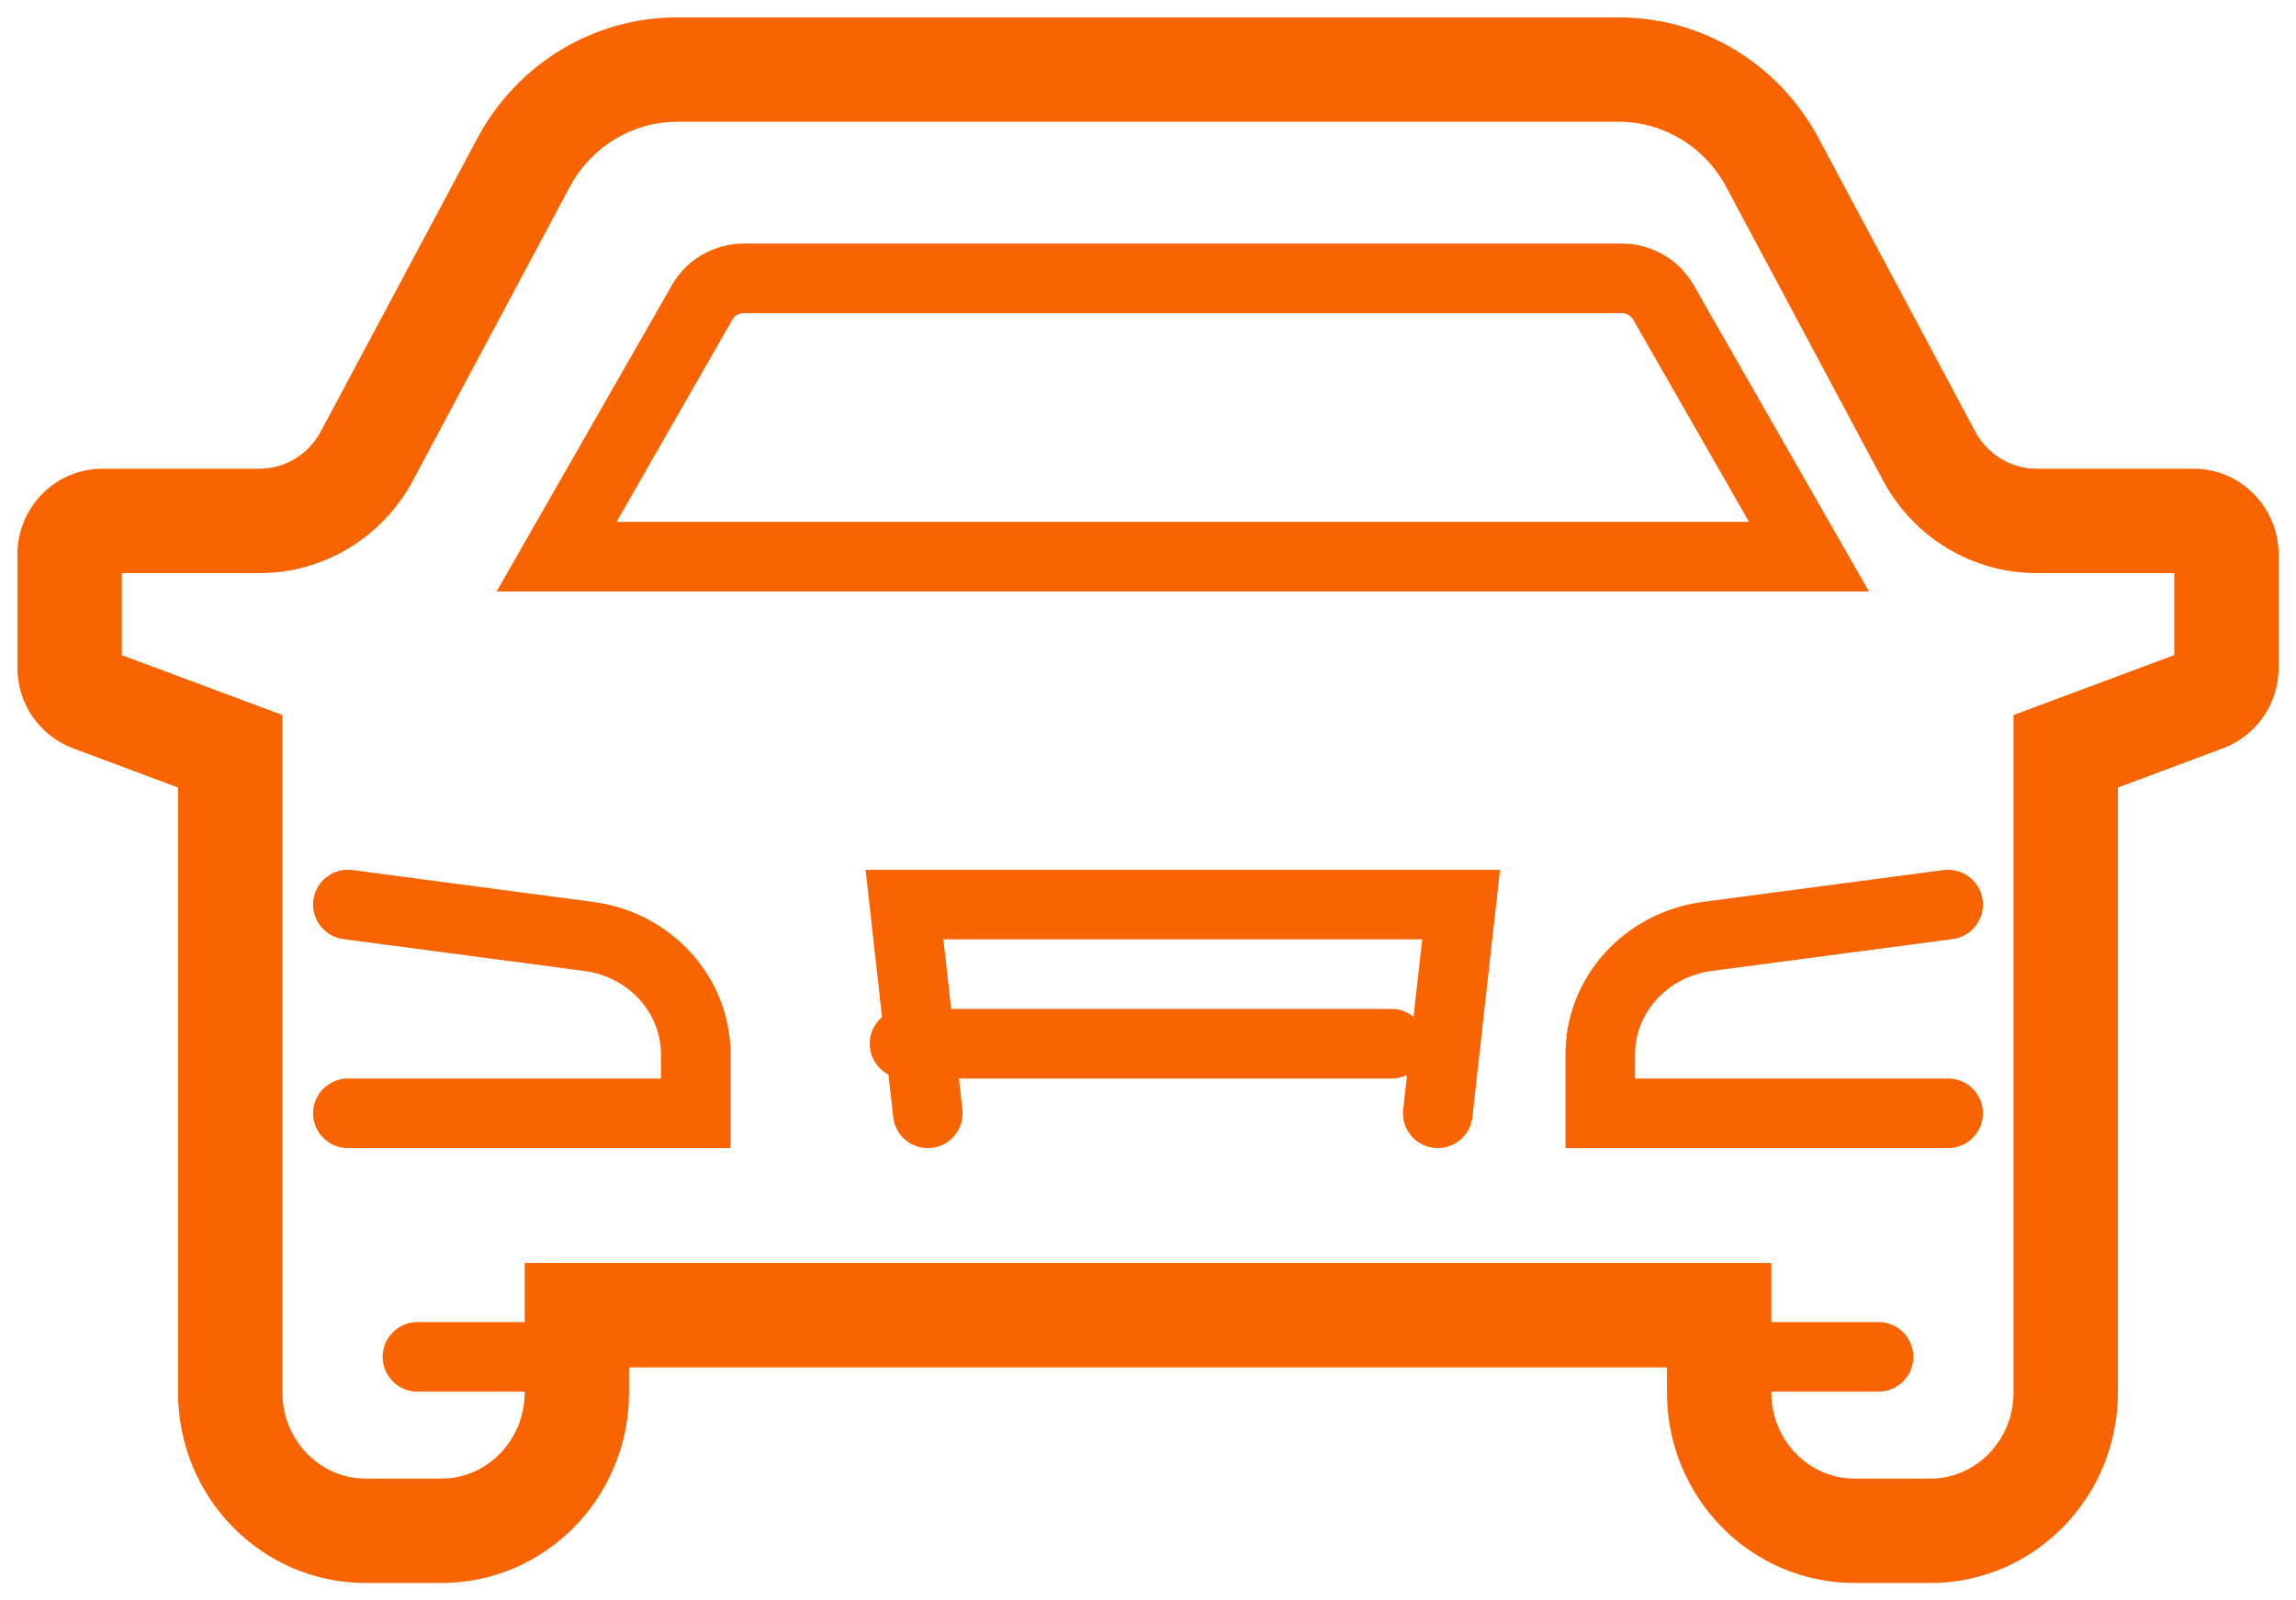
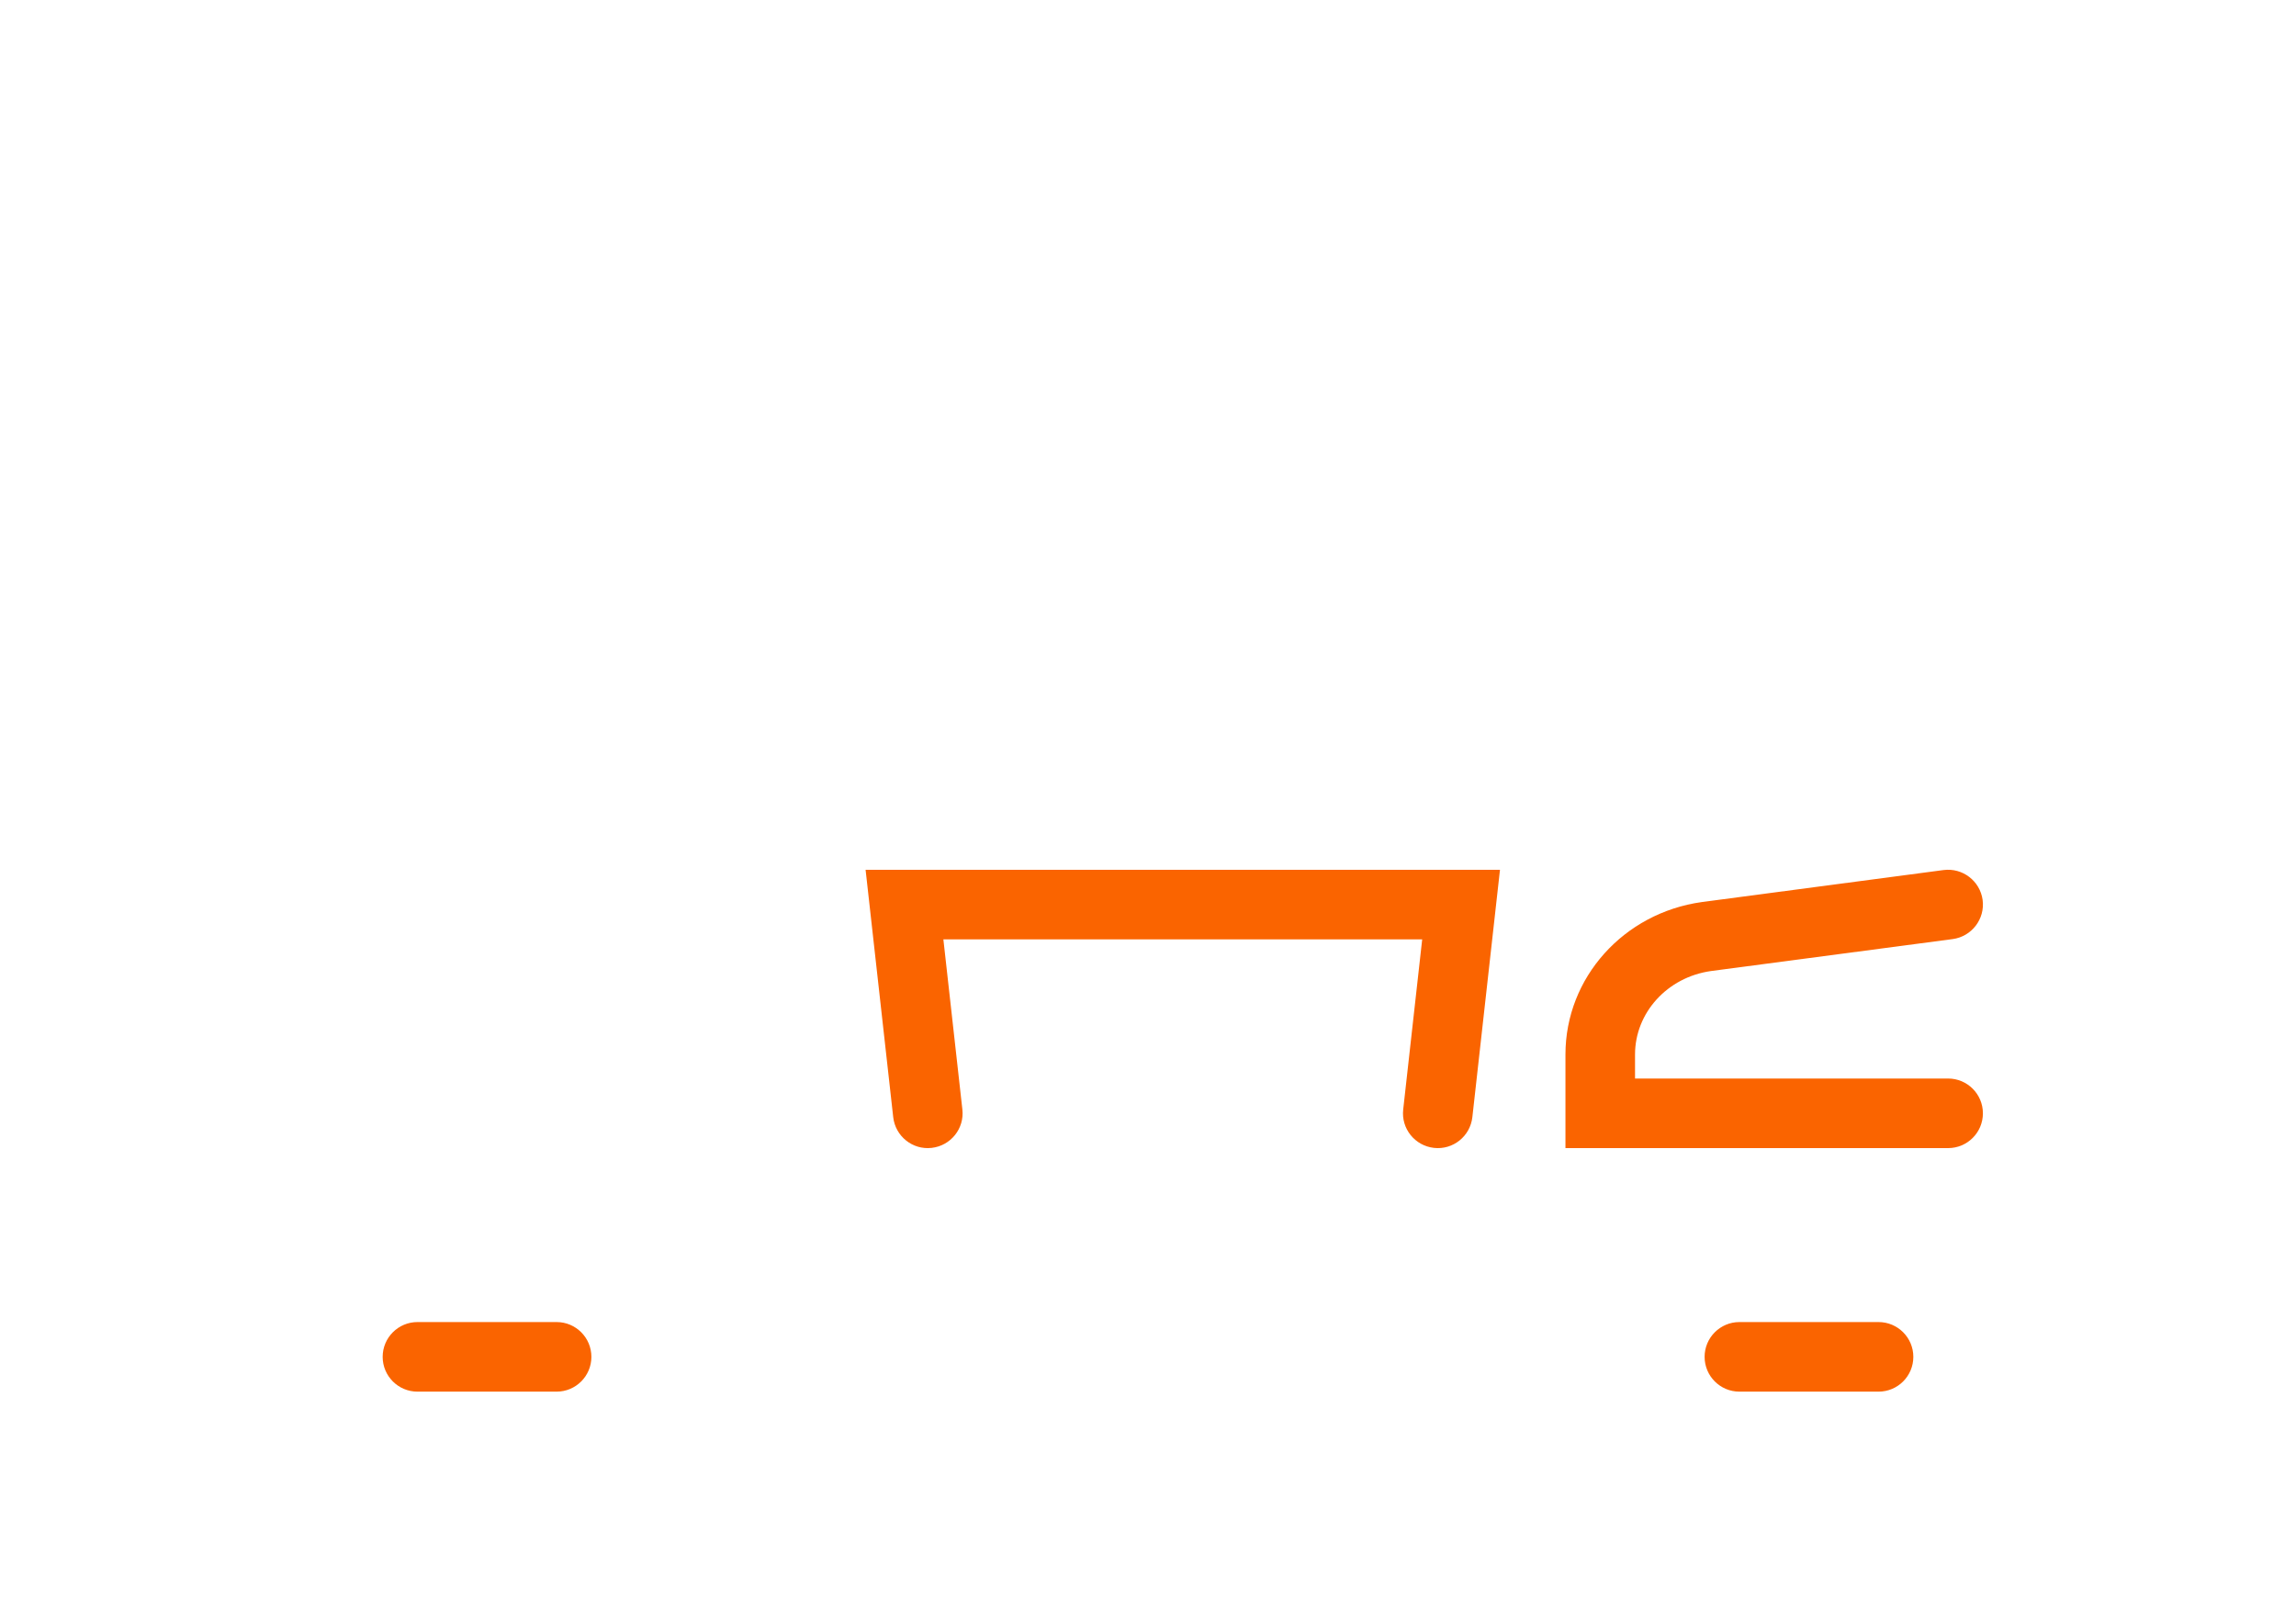
<svg xmlns="http://www.w3.org/2000/svg" width="33px" height="23px" viewBox="0 0 33 23" version="1.1">
  <title>Group 20</title>
  <desc>Created with Sketch.</desc>
  <g id="Page-2" stroke="none" stroke-width="1" fill="none" fill-rule="evenodd">
    <g id="Over-Autodisk" transform="translate(-747, -1580)" fill="#FA6400" fill-rule="nonzero">
      <g id="Group-12" transform="translate(130, 1399)">
        <g id="Group-17" transform="translate(602, 160)">
          <g id="Group-20" transform="translate(15.25, 21.25)">
-             <path d="M4.75,15.25 C4.474,15.25 4.25,15.474 4.25,15.75 C4.25,16.026 4.474,16.25 4.75,16.25 L10.25,16.25 L10.25,14.904 C10.25,13.801 9.413,12.871 8.295,12.715 L4.816,12.254 C4.542,12.218 4.291,12.411 4.254,12.684 C4.218,12.958 4.411,13.209 4.684,13.246 L8.16,13.706 C8.788,13.793 9.25,14.307 9.25,14.904 L9.25,15.25 L4.75,15.25 Z" id="Stroke-1" />
-             <path d="M0.799,10.504 C0.317,10.324 0,9.861 0,9.347 L0,7.72 C0,7.042 0.544,6.486 1.224,6.486 L3.482,6.486 C3.847,6.486 4.185,6.281 4.363,5.947 L6.613,1.734 C7.183,0.667 8.283,0 9.481,0 L23.019,0 C24.217,0 25.316,0.667 25.887,1.734 L28.137,5.947 C28.315,6.281 28.653,6.486 29.018,6.486 L31.276,6.486 C31.956,6.486 32.5,7.042 32.5,7.72 L32.5,9.347 C32.5,9.861 32.183,10.324 31.701,10.504 L30.19,11.068 L30.19,19.762 C30.19,21.271 28.987,22.5 27.494,22.5 L26.406,22.5 C24.913,22.5 23.709,21.271 23.709,19.762 L23.709,19.401 L8.791,19.401 L8.791,19.762 C8.791,21.271 7.587,22.5 6.094,22.5 L5.006,22.5 C3.513,22.5 2.309,21.271 2.309,19.762 L2.309,11.068 L0.799,10.504 Z M29.018,7.986 C28.097,7.986 27.252,7.474 26.814,6.654 L24.563,2.441 C24.253,1.859 23.66,1.5 23.019,1.5 L9.481,1.5 C8.839,1.5 8.247,1.859 7.936,2.441 L5.686,6.654 C5.248,7.474 4.403,7.986 3.482,7.986 L1.5,7.986 L1.5,9.165 L3.809,10.026 L3.809,19.762 C3.809,20.449 4.349,21 5.006,21 L6.094,21 C6.751,21 7.291,20.449 7.291,19.762 L7.291,17.901 L25.209,17.901 L25.209,19.762 C25.209,20.449 25.748,21 26.406,21 L27.494,21 C28.151,21 28.69,20.449 28.69,19.762 L28.69,10.026 L31,9.165 L31,7.986 L29.018,7.986 Z" id="Stroke-3" />
-             <path d="M10.447,3.25 L23.053,3.25 C23.481,3.25 23.879,3.475 24.089,3.842 L26.612,8.25 L6.888,8.25 L9.411,3.842 C9.621,3.475 10.019,3.25 10.447,3.25 Z M23.221,4.339 C23.191,4.286 23.127,4.25 23.053,4.25 L10.447,4.25 C10.373,4.25 10.309,4.286 10.279,4.339 L8.612,7.25 L24.888,7.25 L23.221,4.339 Z" id="Stroke-5" />
            <path d="M23.25,14.904 C23.25,14.307 23.712,13.793 24.344,13.705 L27.816,13.246 C28.089,13.209 28.282,12.958 28.246,12.684 C28.209,12.411 27.958,12.218 27.684,12.254 L24.209,12.714 C23.086,12.871 22.25,13.801 22.25,14.904 L22.25,16.25 L27.75,16.25 C28.026,16.25 28.25,16.026 28.25,15.75 C28.25,15.474 28.026,15.25 27.75,15.25 L23.25,15.25 L23.25,14.904 Z" id="Stroke-7" />
-             <path d="M12.75,15.25 L19.75,15.25 C20.026,15.25 20.25,15.026 20.25,14.75 C20.25,14.474 20.026,14.25 19.75,14.25 L12.75,14.25 C12.474,14.25 12.25,14.474 12.25,14.75 C12.25,15.026 12.474,15.25 12.75,15.25 Z" id="Stroke-9" />
            <path d="M13.582,15.695 L13.309,13.25 L20.191,13.25 L19.918,15.695 C19.887,15.969 20.085,16.216 20.36,16.247 C20.634,16.278 20.881,16.08 20.912,15.805 L21.309,12.25 L12.191,12.25 L12.588,15.805 C12.619,16.08 12.866,16.278 13.14,16.247 C13.415,16.216 13.613,15.969 13.582,15.695 Z" id="Stroke-11" />
            <path d="M7.75,18.75 L5.75,18.75 C5.474,18.75 5.25,18.974 5.25,19.25 C5.25,19.526 5.474,19.75 5.75,19.75 L7.75,19.75 C8.026,19.75 8.25,19.526 8.25,19.25 C8.25,18.974 8.026,18.75 7.75,18.75 Z" id="Stroke-13" />
            <path d="M24.75,19.75 L26.75,19.75 C27.026,19.75 27.25,19.526 27.25,19.25 C27.25,18.974 27.026,18.75 26.75,18.75 L24.75,18.75 C24.474,18.75 24.25,18.974 24.25,19.25 C24.25,19.526 24.474,19.75 24.75,19.75 Z" id="Stroke-15" />
          </g>
        </g>
      </g>
    </g>
  </g>
</svg>